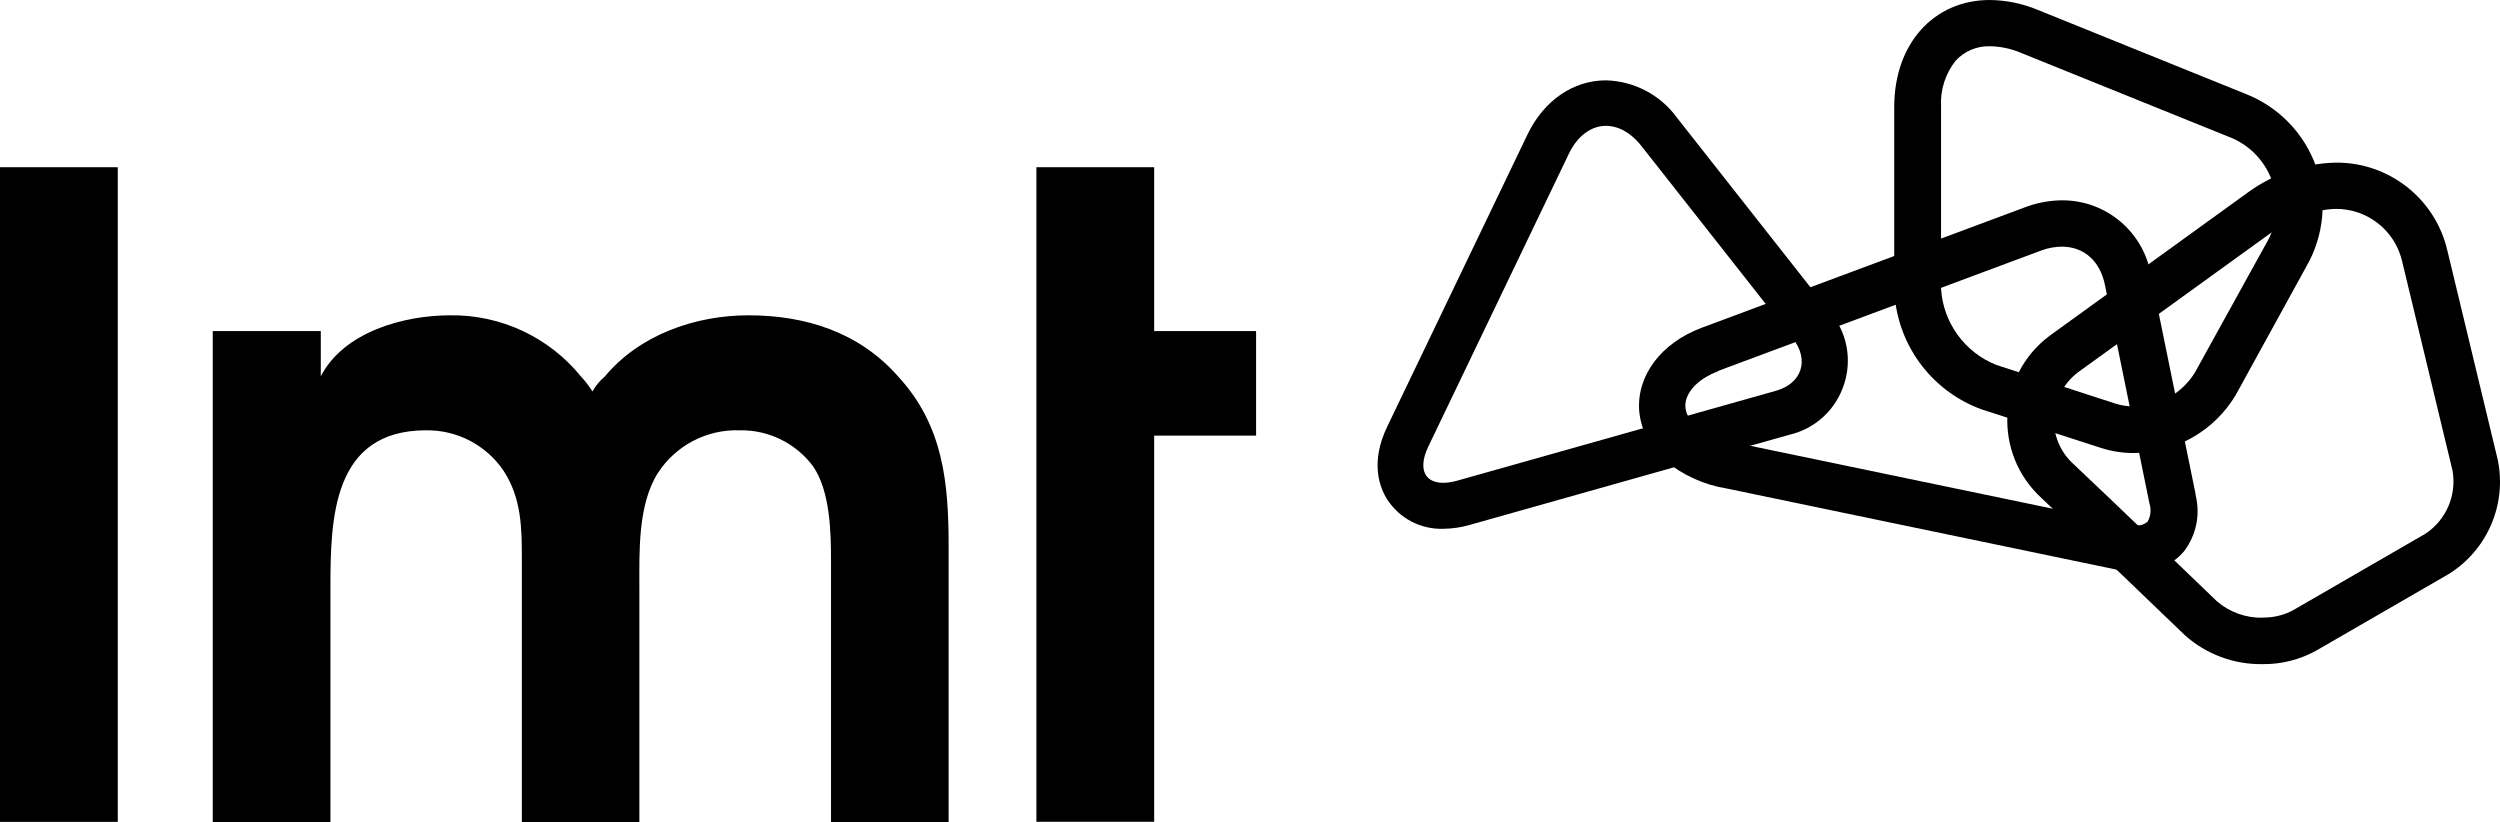
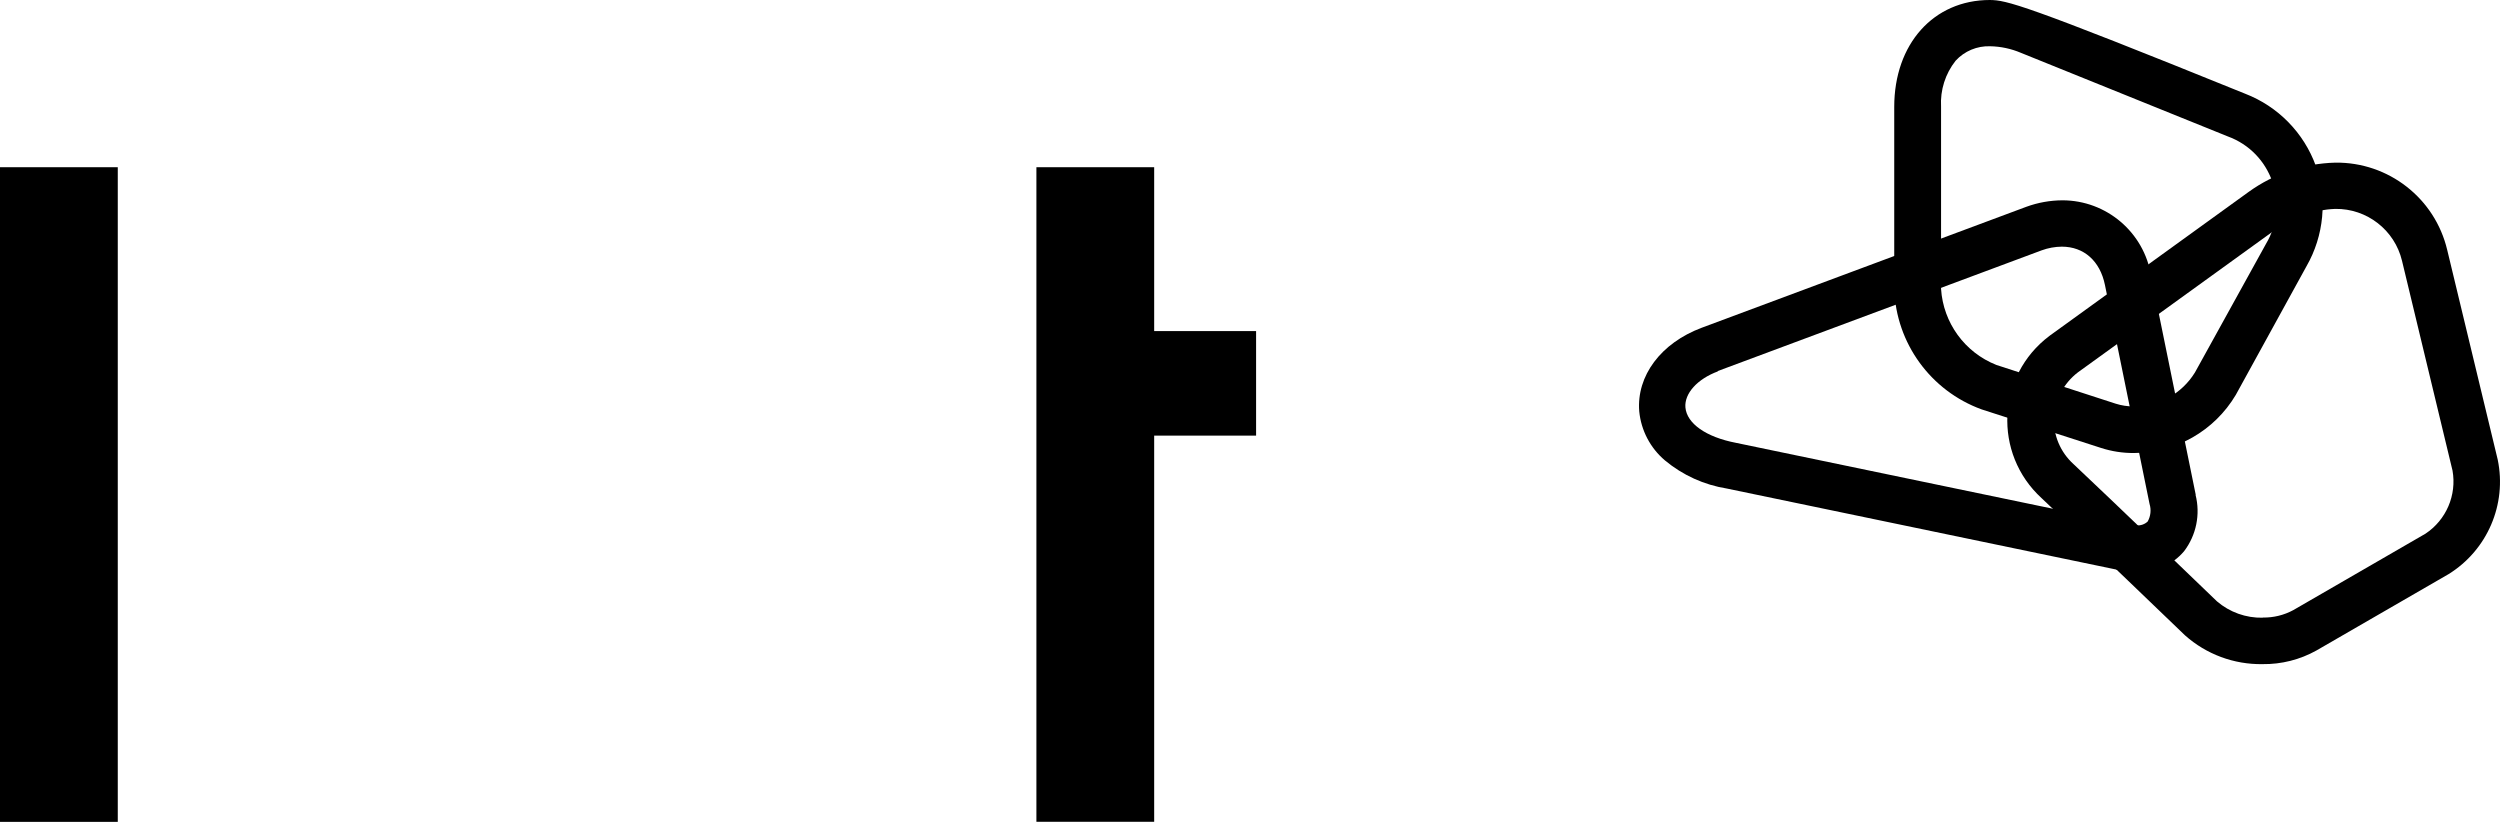
<svg xmlns="http://www.w3.org/2000/svg" viewBox="80.023 179.4 305.889 100.58" width="305.889" height="100.58">
  <path d="M 356.873 254.98 C 354.828 255.022 352.838 254.311 351.283 252.98 C 350.753 252.47 338.443 240.61 333.723 236.18 C 332.13 234.738 331.253 232.668 331.323 230.52 C 331.446 228.332 332.516 226.305 334.253 224.97 L 358.403 207.52 C 360.546 205.957 363.104 205.066 365.753 204.96 C 369.627 204.905 373.021 207.543 373.923 211.31 L 380.103 236.98 C 380.635 239.983 379.335 243.015 376.793 244.7 L 360.623 254.05 C 359.476 254.67 358.188 254.984 356.883 254.96 M 385.633 235.64 L 379.453 209.98 C 377.952 203.655 372.264 199.218 365.763 199.3 C 361.955 199.401 358.266 200.645 355.173 202.87 L 330.863 220.44 L 330.783 220.5 C 324.312 225.359 323.856 234.905 329.833 240.36 C 334.603 244.85 347.233 257.01 347.363 257.13 C 349.974 259.458 353.366 260.718 356.863 260.66 C 359.168 260.69 361.441 260.114 363.453 258.99 L 379.633 249.64 C 384.372 246.694 386.768 241.103 385.633 235.64" />
-   <path d="M 341.103 229.13 C 340.35 229.132 339.601 229.018 338.883 228.79 L 324.283 224.05 C 320.421 222.519 317.788 218.897 317.523 214.75 L 317.523 192.46 C 317.407 190.429 318.04 188.425 319.303 186.83 C 320.386 185.649 321.932 185.002 323.533 185.06 C 324.823 185.084 326.096 185.356 327.283 185.86 L 352.603 196.09 C 357.945 198.039 360.191 204.37 357.273 209.25 L 348.583 224.98 C 346.977 227.58 344.139 229.162 341.083 229.16 M 363.383 199.71 C 361.913 195.643 358.749 192.414 354.713 190.86 L 329.383 180.62 C 327.517 179.838 325.517 179.423 323.493 179.4 C 316.603 179.4 311.793 184.78 311.793 192.48 L 311.793 214.77 C 312.024 221.397 316.253 227.22 322.483 229.49 L 337.103 234.21 C 338.396 234.627 339.746 234.836 341.103 234.83 C 346.226 234.826 350.967 232.124 353.583 227.72 L 362.233 211.98 C 364.386 208.228 364.806 203.726 363.383 199.64" />
+   <path d="M 341.103 229.13 C 340.35 229.132 339.601 229.018 338.883 228.79 L 324.283 224.05 C 320.421 222.519 317.788 218.897 317.523 214.75 L 317.523 192.46 C 317.407 190.429 318.04 188.425 319.303 186.83 C 320.386 185.649 321.932 185.002 323.533 185.06 C 324.823 185.084 326.096 185.356 327.283 185.86 L 352.603 196.09 C 357.945 198.039 360.191 204.37 357.273 209.25 L 348.583 224.98 C 346.977 227.58 344.139 229.162 341.083 229.16 M 363.383 199.71 C 361.913 195.643 358.749 192.414 354.713 190.86 C 327.517 179.838 325.517 179.423 323.493 179.4 C 316.603 179.4 311.793 184.78 311.793 192.48 L 311.793 214.77 C 312.024 221.397 316.253 227.22 322.483 229.49 L 337.103 234.21 C 338.396 234.627 339.746 234.836 341.103 234.83 C 346.226 234.826 350.967 232.124 353.583 227.72 L 362.233 211.98 C 364.386 208.228 364.806 203.726 363.383 199.64" />
  <path d="M 290.173 224.81 L 329.833 210.03 C 330.622 209.741 331.454 209.589 332.293 209.58 C 335.003 209.58 336.973 211.33 337.573 214.26 L 340.033 226.34 L 343.033 241.06 C 343.255 241.778 343.172 242.555 342.803 243.21 C 342.438 243.553 341.943 243.724 341.443 243.68 C 341.127 243.679 340.812 243.645 340.503 243.58 L 292.413 233.58 C 288.773 232.88 286.413 231.22 286.243 229.25 C 286.103 227.55 287.693 225.77 290.243 224.83 M 348.683 239.94 L 343.223 213.15 C 342.36 207.823 337.76 203.909 332.363 203.91 C 330.862 203.917 329.373 204.185 327.963 204.7 L 288.243 219.5 C 283.243 221.37 280.243 225.39 280.593 229.73 C 280.819 232.062 281.945 234.215 283.733 235.73 C 285.91 237.543 288.536 238.734 291.333 239.18 L 339.403 249.18 C 340.094 249.325 340.798 249.398 341.503 249.4 C 343.713 249.47 345.834 248.527 347.263 246.84 C 348.752 244.875 349.267 242.34 348.663 239.95" />
-   <path d="M 303.783 217.4 L 285.233 193.83 C 283.206 191.023 279.985 189.322 276.523 189.23 C 272.523 189.23 268.933 191.69 266.933 195.83 L 249.763 231.59 C 247.633 235.99 248.843 239.08 249.763 240.52 C 251.264 242.834 253.867 244.193 256.623 244.1 C 257.724 244.09 258.817 243.928 259.873 243.62 L 298.873 232.62 C 305.745 231.057 308.449 222.718 303.803 217.42 L 303.783 217.4 Z M 297.333 227.21 L 258.333 238.21 C 254.783 239.21 253.193 237.32 254.803 234 L 271.973 198.23 C 273.973 194.07 277.973 193.64 280.833 197.23 L 299.383 220.8 C 301.433 223.45 300.503 226.31 297.333 227.21 Z" />
  <rect x="80.023" y="199.86" width="14.41" height="80.1" />
-   <path d="M 106.053 219.91 L 119.273 219.91 L 119.273 225.44 C 122.103 219.98 129.463 217.98 135.103 217.98 C 141.3 217.895 147.195 220.651 151.103 225.46 C 151.632 226.026 152.105 226.642 152.513 227.3 C 152.903 226.599 153.419 225.975 154.033 225.46 C 158.263 220.37 165.093 217.98 171.593 217.98 C 178.593 217.98 185.143 220.04 189.913 225.46 C 195.443 231.46 196.093 238.46 196.093 246.27 L 196.093 279.98 L 181.703 279.98 L 181.703 247.98 C 181.703 244.51 181.593 239.53 179.533 236.49 C 177.429 233.64 174.075 231.986 170.533 232.05 C 166.52 231.913 162.726 233.885 160.533 237.25 C 158.043 241.15 158.253 247.01 158.253 251.34 L 158.253 279.98 L 143.873 279.98 L 143.873 247.98 C 143.873 244.08 143.873 240.39 141.593 236.93 C 139.46 233.833 135.924 232.003 132.163 232.05 C 120.673 232.05 120.453 242.89 120.453 251.34 L 120.453 279.98 L 106.053 279.98 L 106.053 219.91 Z" />
  <polygon points="206.833 199.86 221.243 199.86 221.243 219.91 233.713 219.91 233.713 232.7 221.243 232.7 221.243 279.95 206.833 279.95 206.833 199.86" />
</svg>